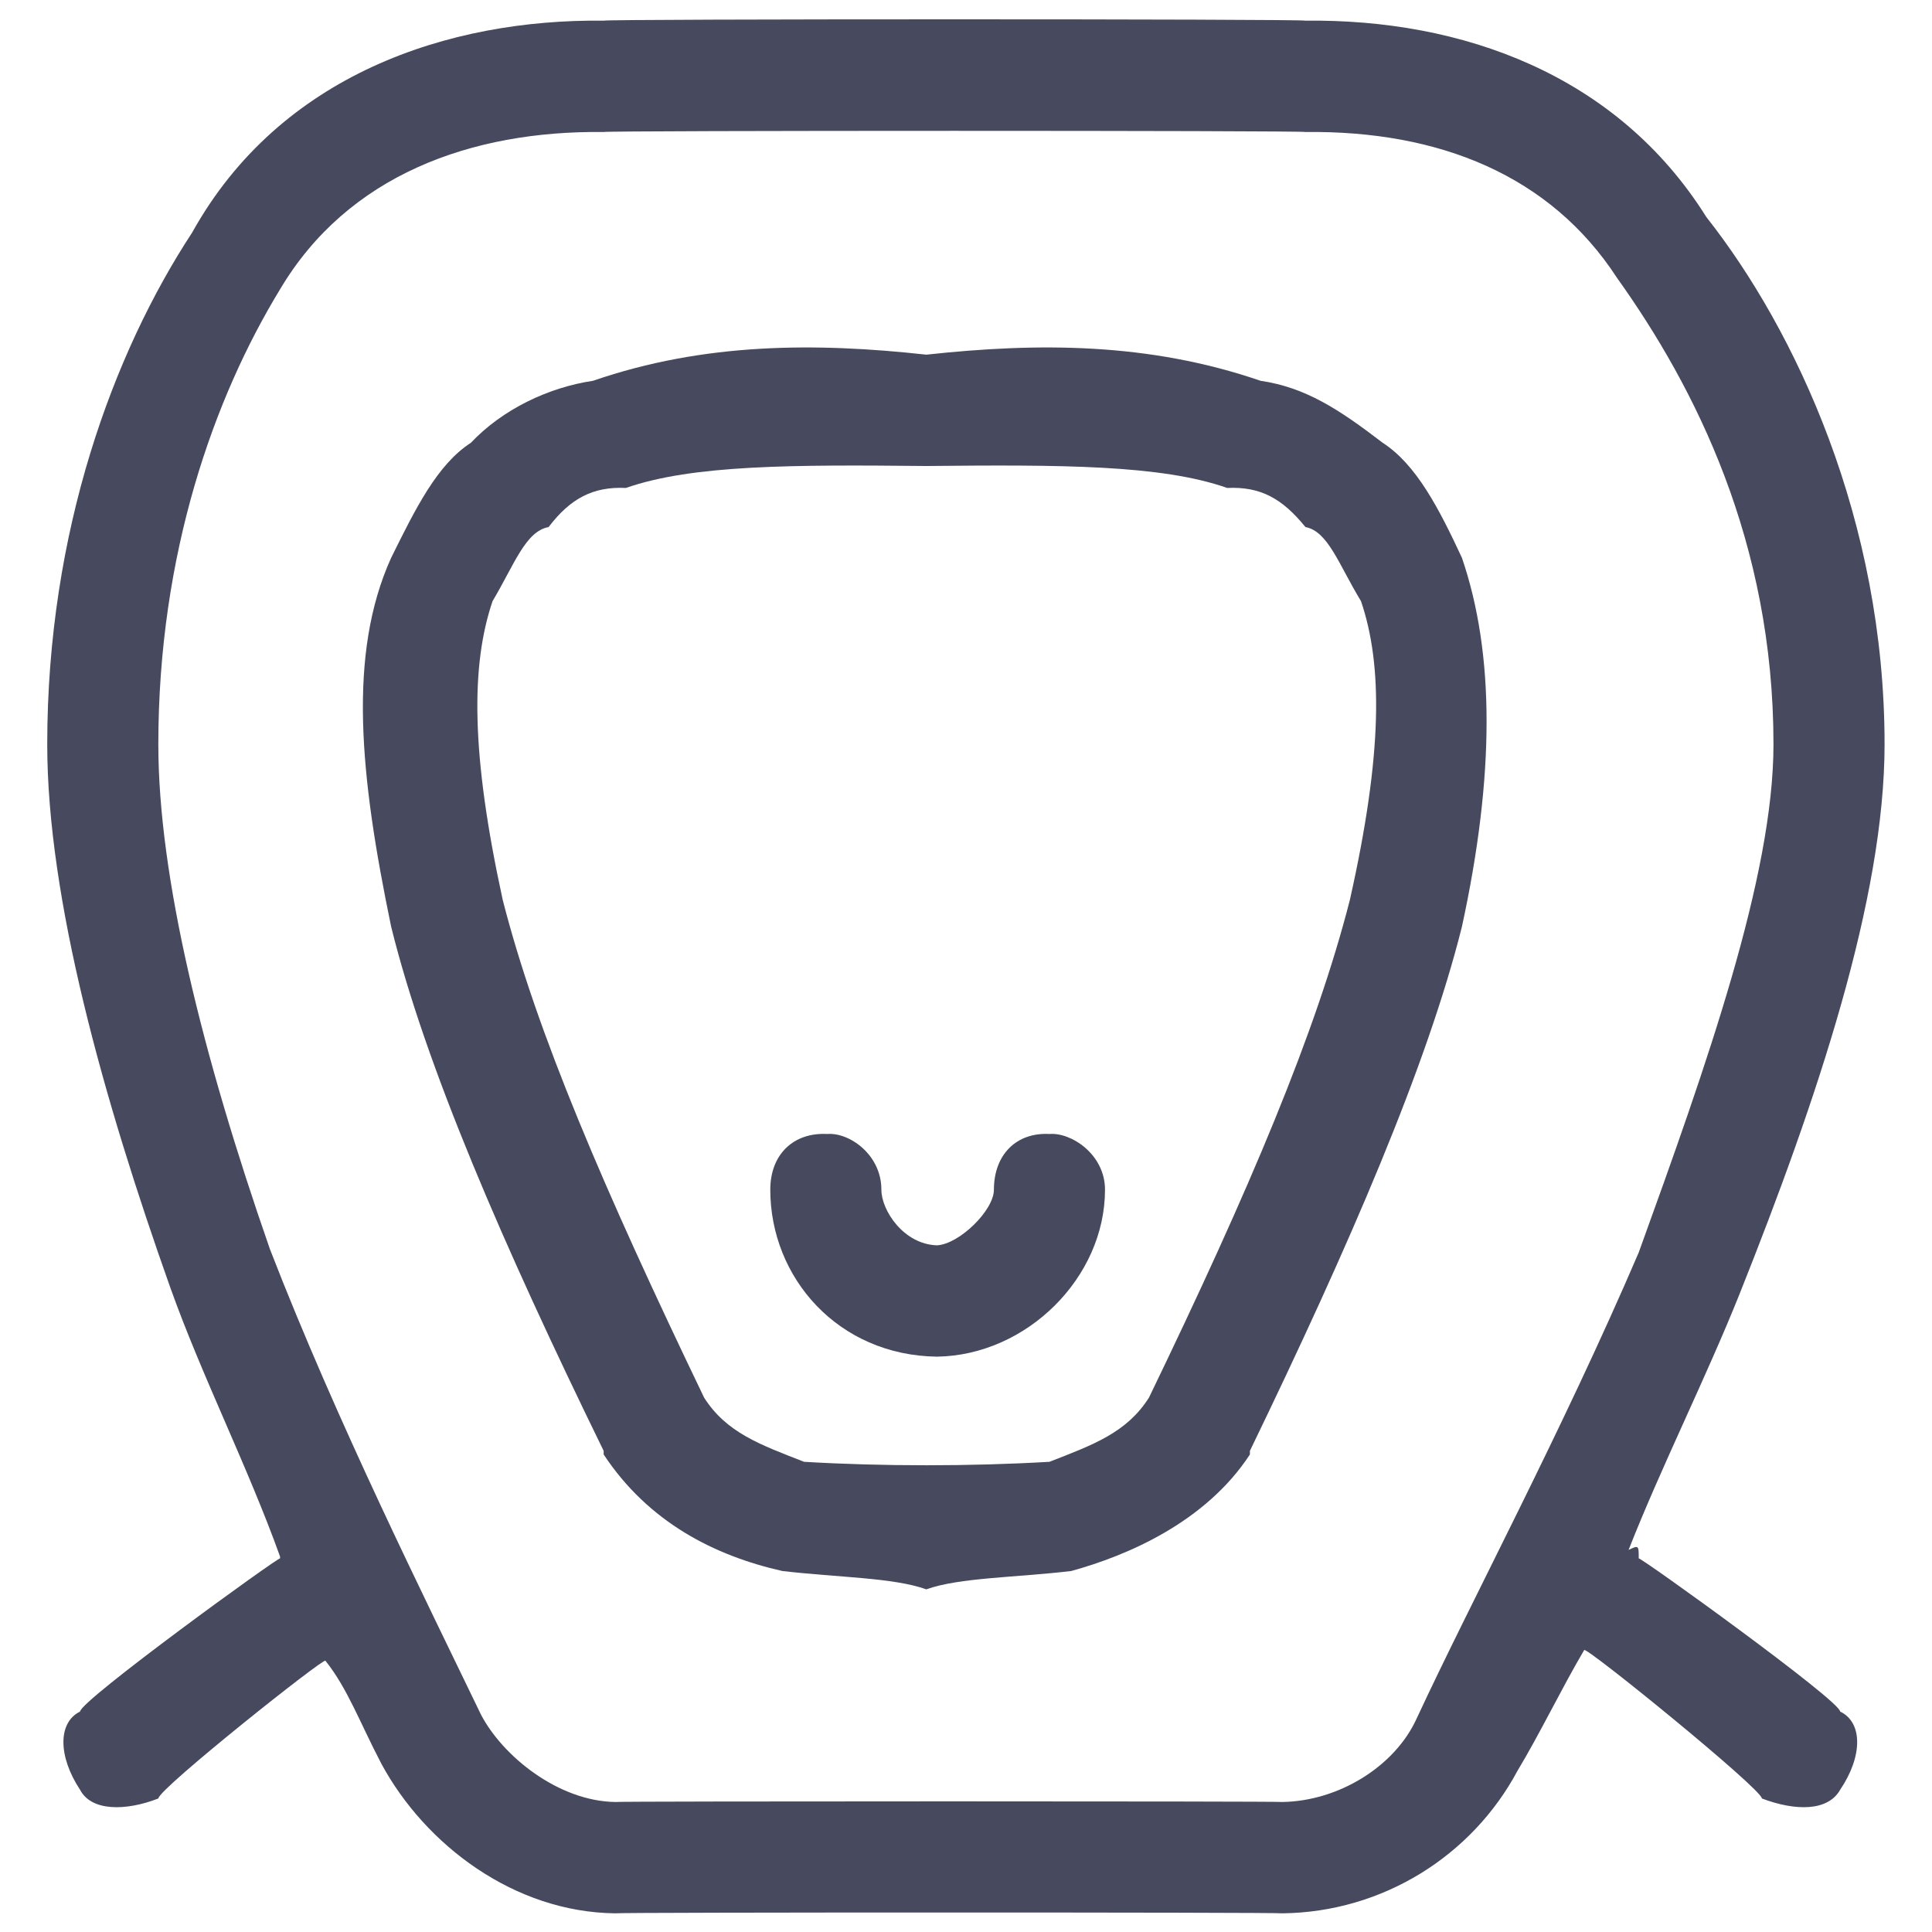
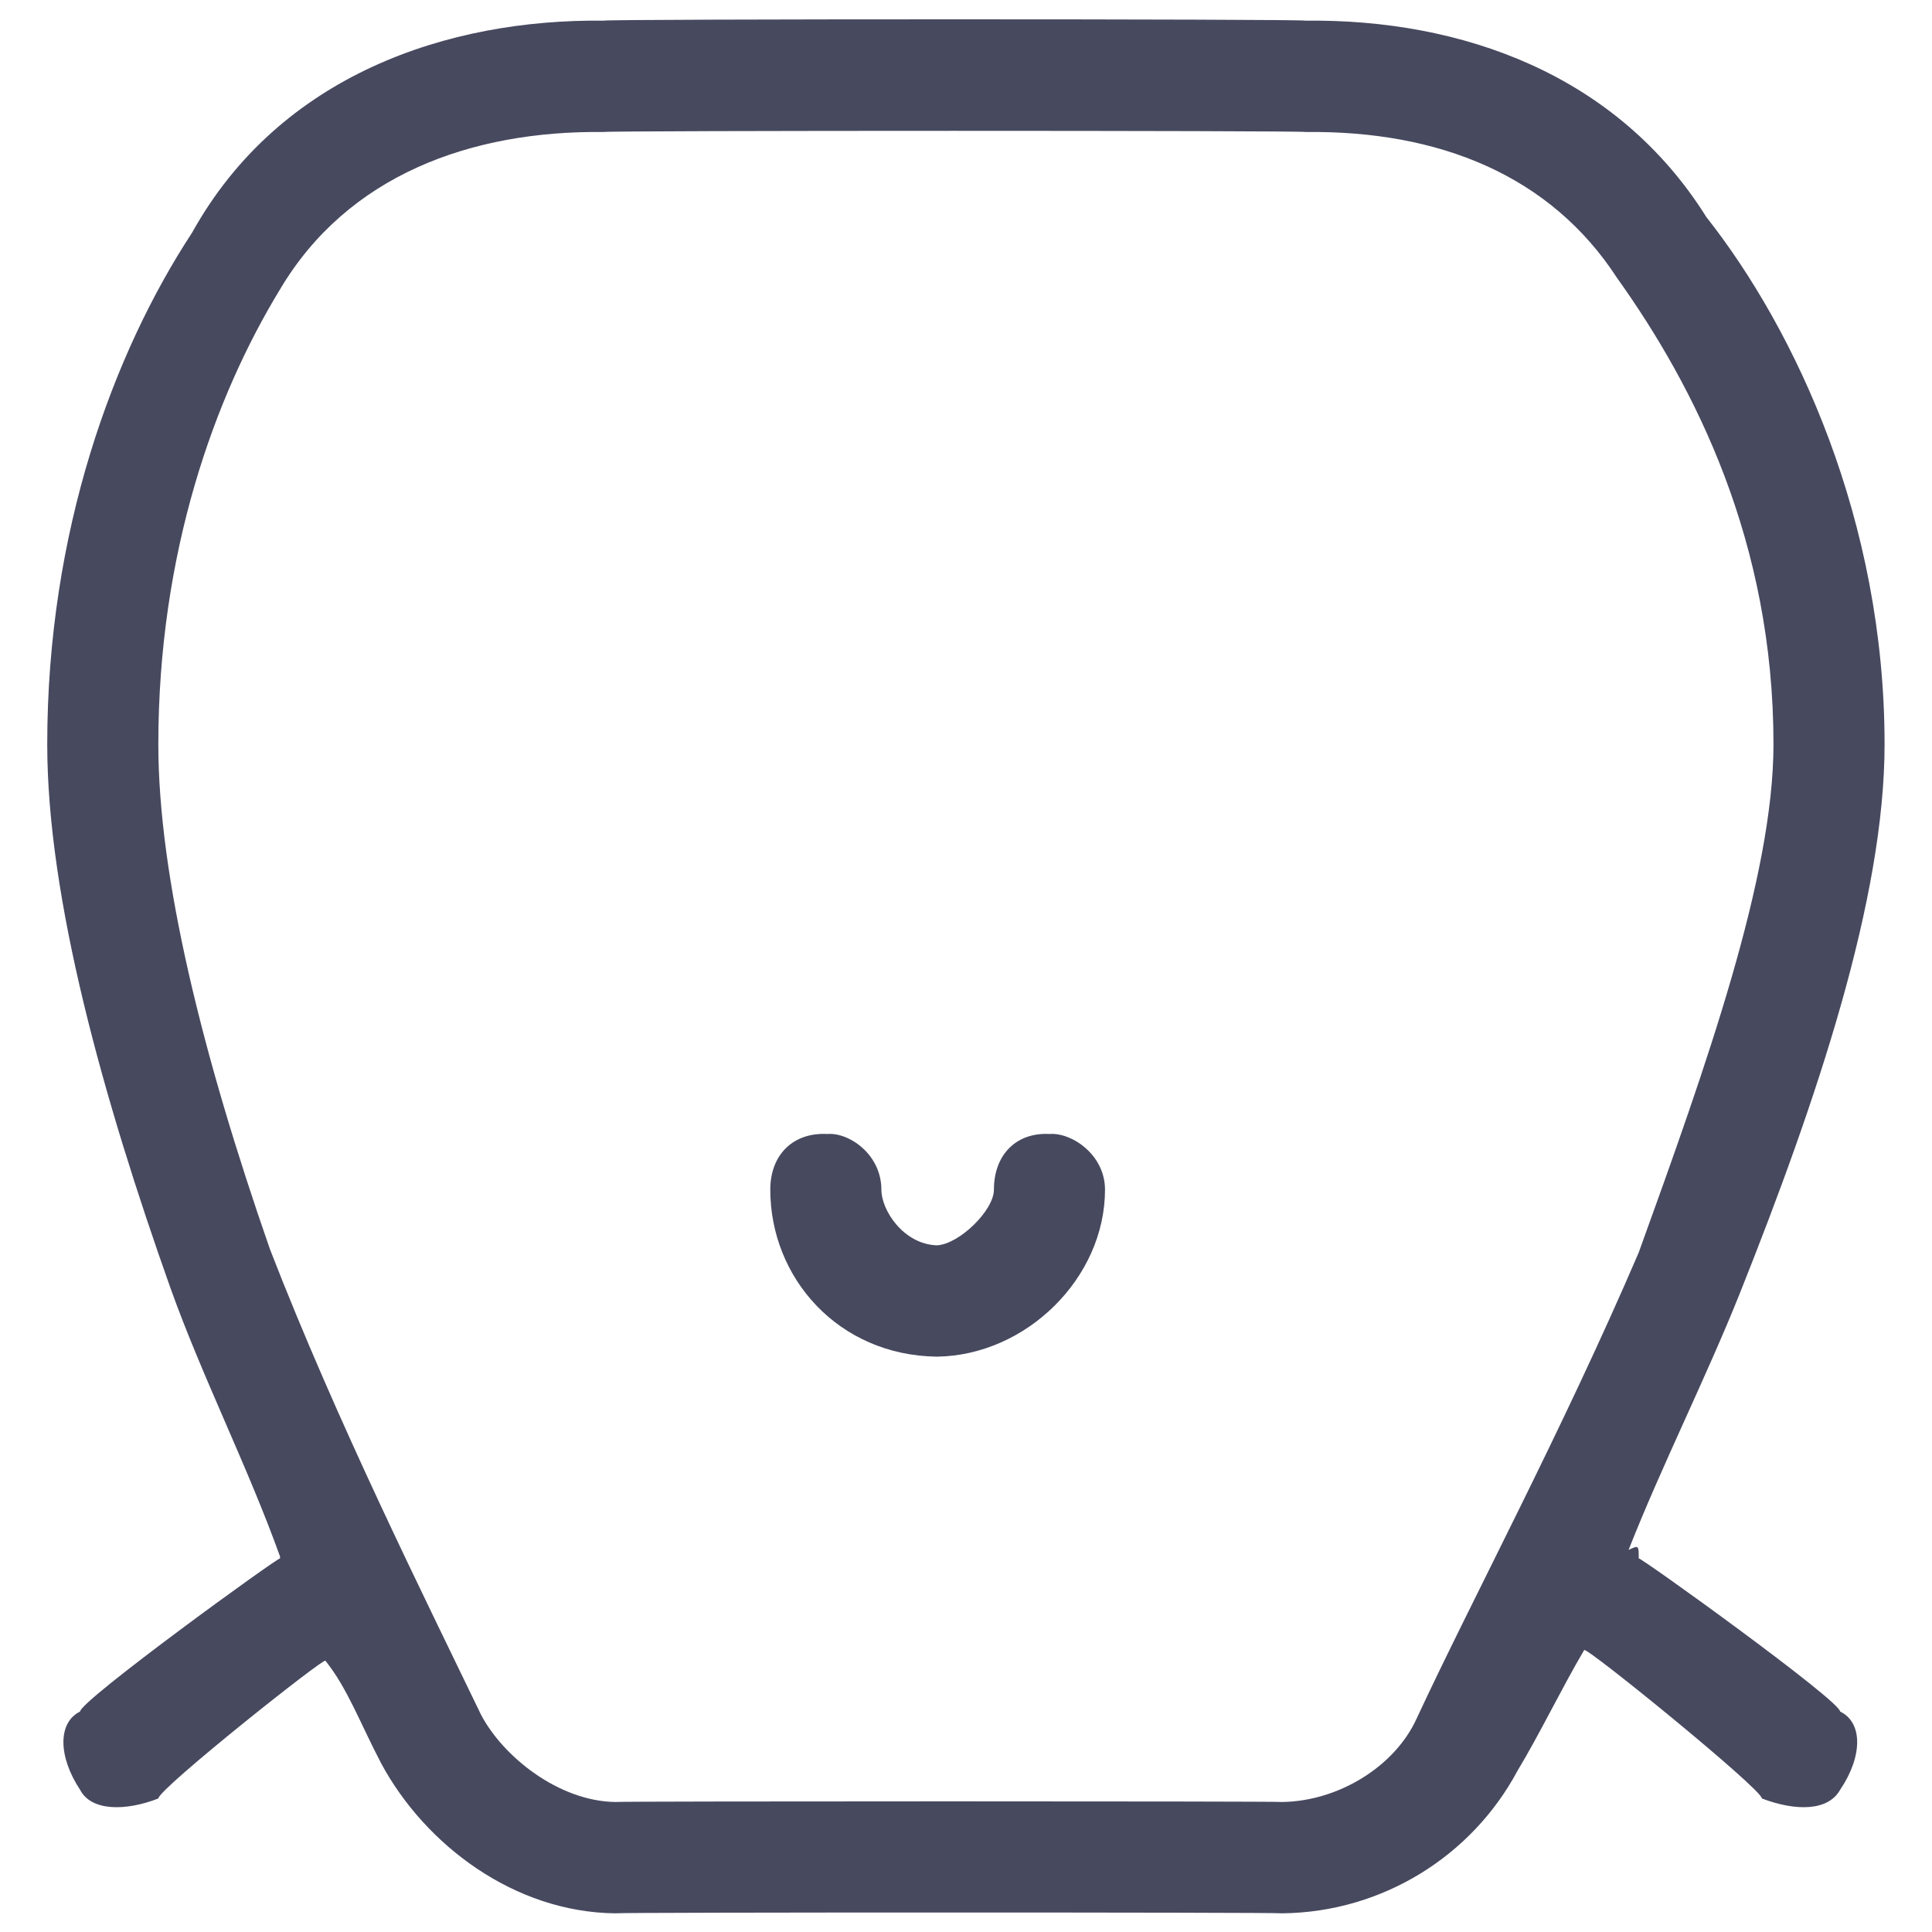
<svg xmlns="http://www.w3.org/2000/svg" version="1.1" width="100%" height="100%" id="svgWorkerArea" viewBox="0 0 400 400" style="background: white;">
  <defs id="defsdoc">
    <pattern id="patternBool" x="0" y="0" width="10" height="10" patternUnits="userSpaceOnUse" patternTransform="rotate(35)">
-       <circle cx="5" cy="5" r="4" style="stroke: none;fill: #ff000070;" />
-     </pattern>
+       </pattern>
  </defs>
  <g id="fileImp-298229453" class="cosito">
-     <path id="pathImp-283955642" clip-rule="evenodd" fill="#47495F" fill-rule="evenodd" class="grouped" d="M122.78 78.838C113.58 80.207 104.08 84.707 97.48 91.682 90.48 96.207 85.98 105.407 80.98 115.494 71.98 135.407 74.48 160.507 80.98 191.842 88.08 220.607 104.08 257.607 124.98 300.385 124.98 299.107 124.98 299.107 124.98 301.132 134.28 315.207 147.98 322.107 161.98 325.261 173.48 326.607 184.98 326.607 191.78 329.058 198.58 326.607 210.48 326.607 221.78 325.261 233.28 322.107 249.58 315.207 258.78 301.132 258.78 299.107 258.78 299.107 258.78 300.385 279.48 257.607 295.48 220.607 302.68 191.842 309.48 160.507 309.48 135.407 302.68 115.494 297.98 105.407 293.28 96.207 286.28 91.682 277.18 84.707 270.28 80.207 260.98 78.838 237.88 70.907 214.98 70.907 191.78 73.43 168.88 70.907 145.78 70.907 122.78 78.838 122.78 77.707 122.78 77.707 122.78 78.838M191.78 96.481C164.28 96.207 143.38 96.207 129.58 101.025 122.78 100.707 118.08 103.207 113.58 109.124 108.78 110.007 106.48 116.907 101.98 124.458 97.48 137.707 97.48 156.007 104.08 186.3 111.08 213.707 124.98 246.107 145.78 289.365 150.38 296.607 157.38 299.107 166.48 302.651 182.48 303.607 201.08 303.607 217.28 302.651 226.38 299.107 233.28 296.607 237.88 289.365 258.78 246.107 272.48 213.707 279.48 186.3 286.28 156.007 286.28 137.707 281.78 124.458 277.18 116.907 274.98 110.007 270.28 109.124 265.48 103.207 260.98 100.707 254.08 101.025 240.38 96.207 219.48 96.207 191.78 96.481 191.78 96.207 191.78 96.207 191.78 96.481" />
    <path id="pathImp-274914297" clip-rule="evenodd" fill="#47495F" fill-rule="evenodd" class="grouped" d="M127.38 396.134C106.48 395.907 88.08 382.007 78.98 365.205 74.48 356.607 71.98 349.607 67.38 343.844 67.38 342.907 32.78 370.407 32.78 372.358 25.98 375.007 18.88 375.007 16.58 370.557 11.98 363.607 11.98 356.607 16.58 354.36 16.58 352.107 57.98 322.107 57.98 322.659 57.98 322.107 57.98 322.107 57.98 322.262 51.28 303.607 41.88 285.107 35.28 266.642 21.38 227.507 9.78 186.007 9.78 154.106 9.78 110.007 23.48 73.007 39.78 48.152 57.98 15.407 92.88 3.907 124.98 4.279 124.98 3.907 270.28 3.907 270.28 4.279 302.68 3.907 334.78 15.407 353.28 44.933 371.78 68.407 390.18 107.707 390.18 154.106 390.18 186.007 376.28 227.507 360.18 267.848 353.28 285.107 343.98 303.607 337.18 320.891 339.28 319.907 339.28 319.907 339.28 322.659 339.28 322.107 380.98 352.107 380.98 354.36 385.68 356.607 385.68 363.607 380.98 370.557 378.48 375.007 371.78 375.007 364.78 372.358 364.78 370.407 327.98 340.507 327.98 341.638 323.28 349.607 318.78 359.007 314.18 366.623 304.78 384.207 286.28 395.907 265.48 396.134 265.48 395.907 127.38 395.907 127.38 396.134 127.38 395.907 127.38 395.907 127.38 396.134M57.98 59.904C71.98 36.307 97.48 27.007 124.98 27.33 124.98 27.007 270.28 27.007 270.28 27.33 297.98 27.007 320.98 36.307 334.78 57.524 350.98 80.207 367.18 112.207 367.18 154.106 367.18 181.507 353.28 220.607 339.28 259.317 323.28 296.607 304.78 331.107 293.28 355.849 288.78 365.707 277.18 372.907 265.48 373.084 265.48 372.907 127.38 372.907 127.38 373.084 115.58 372.907 104.08 363.607 99.58 354.991 88.08 331.107 69.78 294.507 55.88 258.607 41.88 218.407 32.78 181.507 32.78 154.106 32.78 114.507 44.38 82.207 57.98 59.904 57.98 59.307 57.98 59.307 57.98 59.904" />
    <path id="pathImp-721900547" clip-rule="evenodd" fill="#47495F" fill-rule="evenodd" class="grouped" d="M171.28 234.782C175.78 234.407 182.48 239.007 182.48 246.307 182.48 250.607 187.08 257.607 193.98 257.832 198.58 257.607 205.78 250.607 205.78 246.307 205.78 239.007 210.48 234.407 217.28 234.782 221.78 234.407 228.78 239.007 228.78 246.307 228.78 264.507 212.58 280.607 193.98 280.882 173.48 280.607 159.48 264.507 159.48 246.307 159.48 239.007 164.28 234.407 171.28 234.782 171.28 234.407 171.28 234.407 171.28 234.782" />
  </g>
</svg>